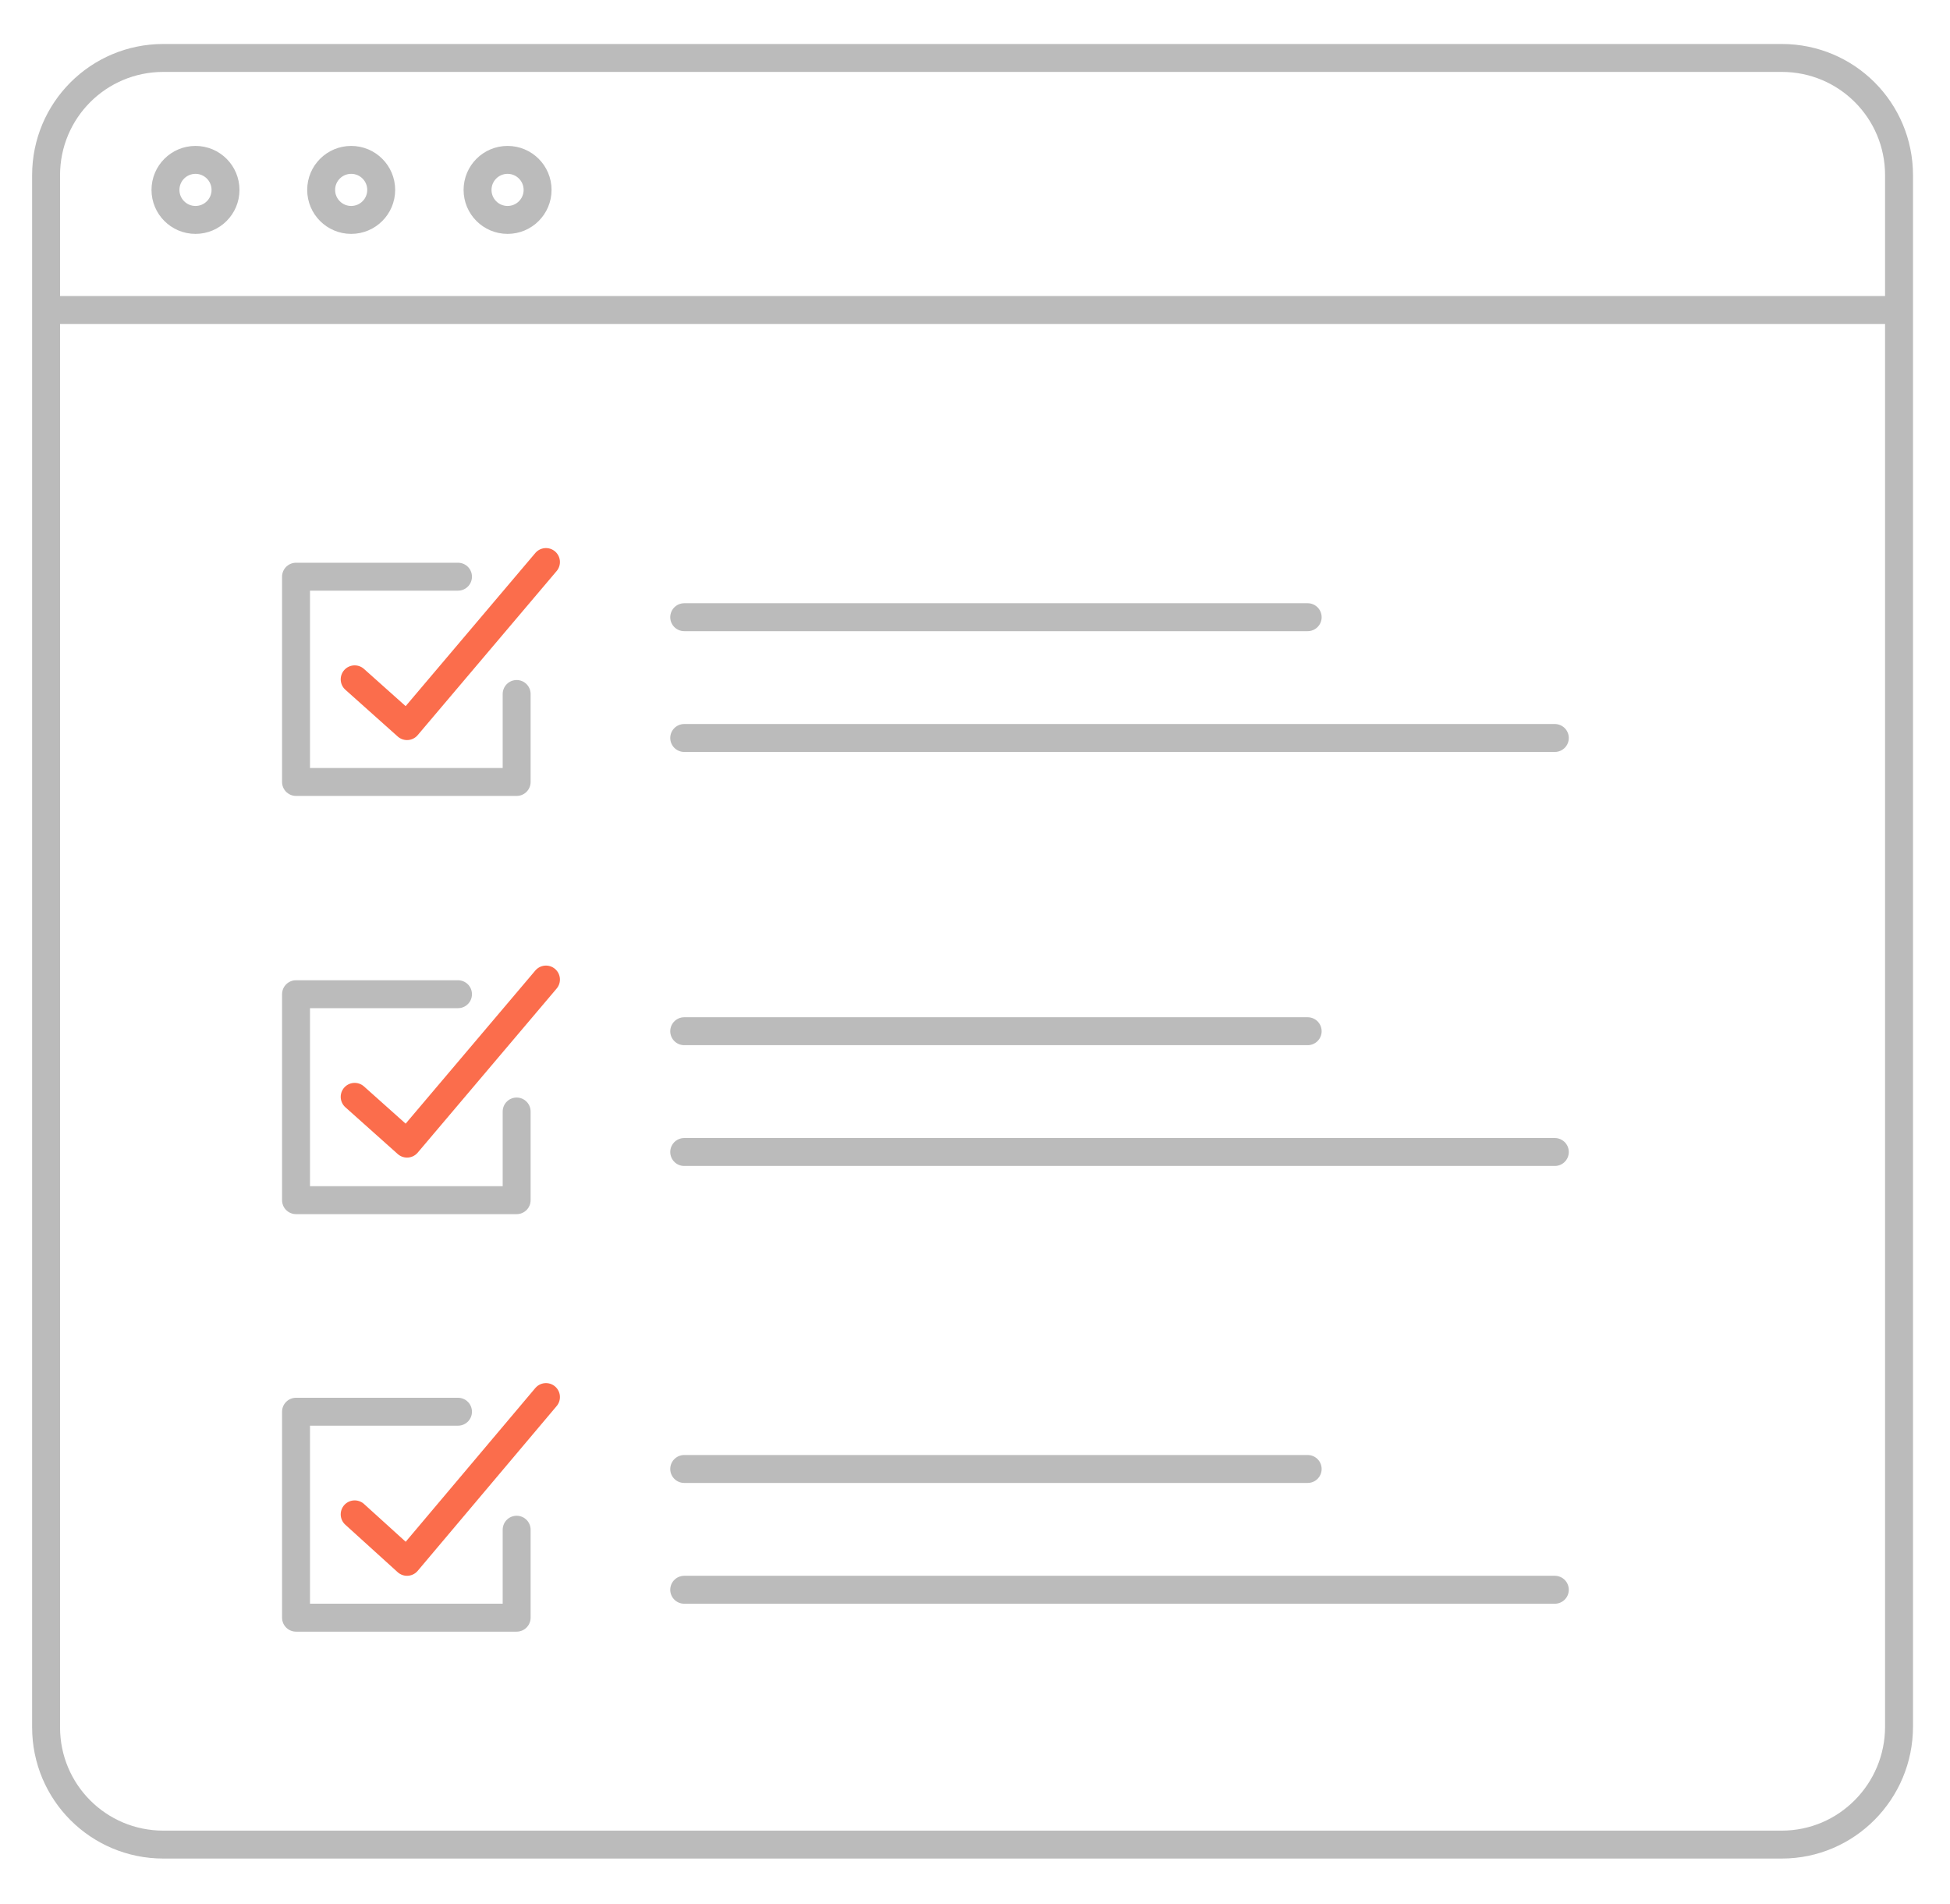
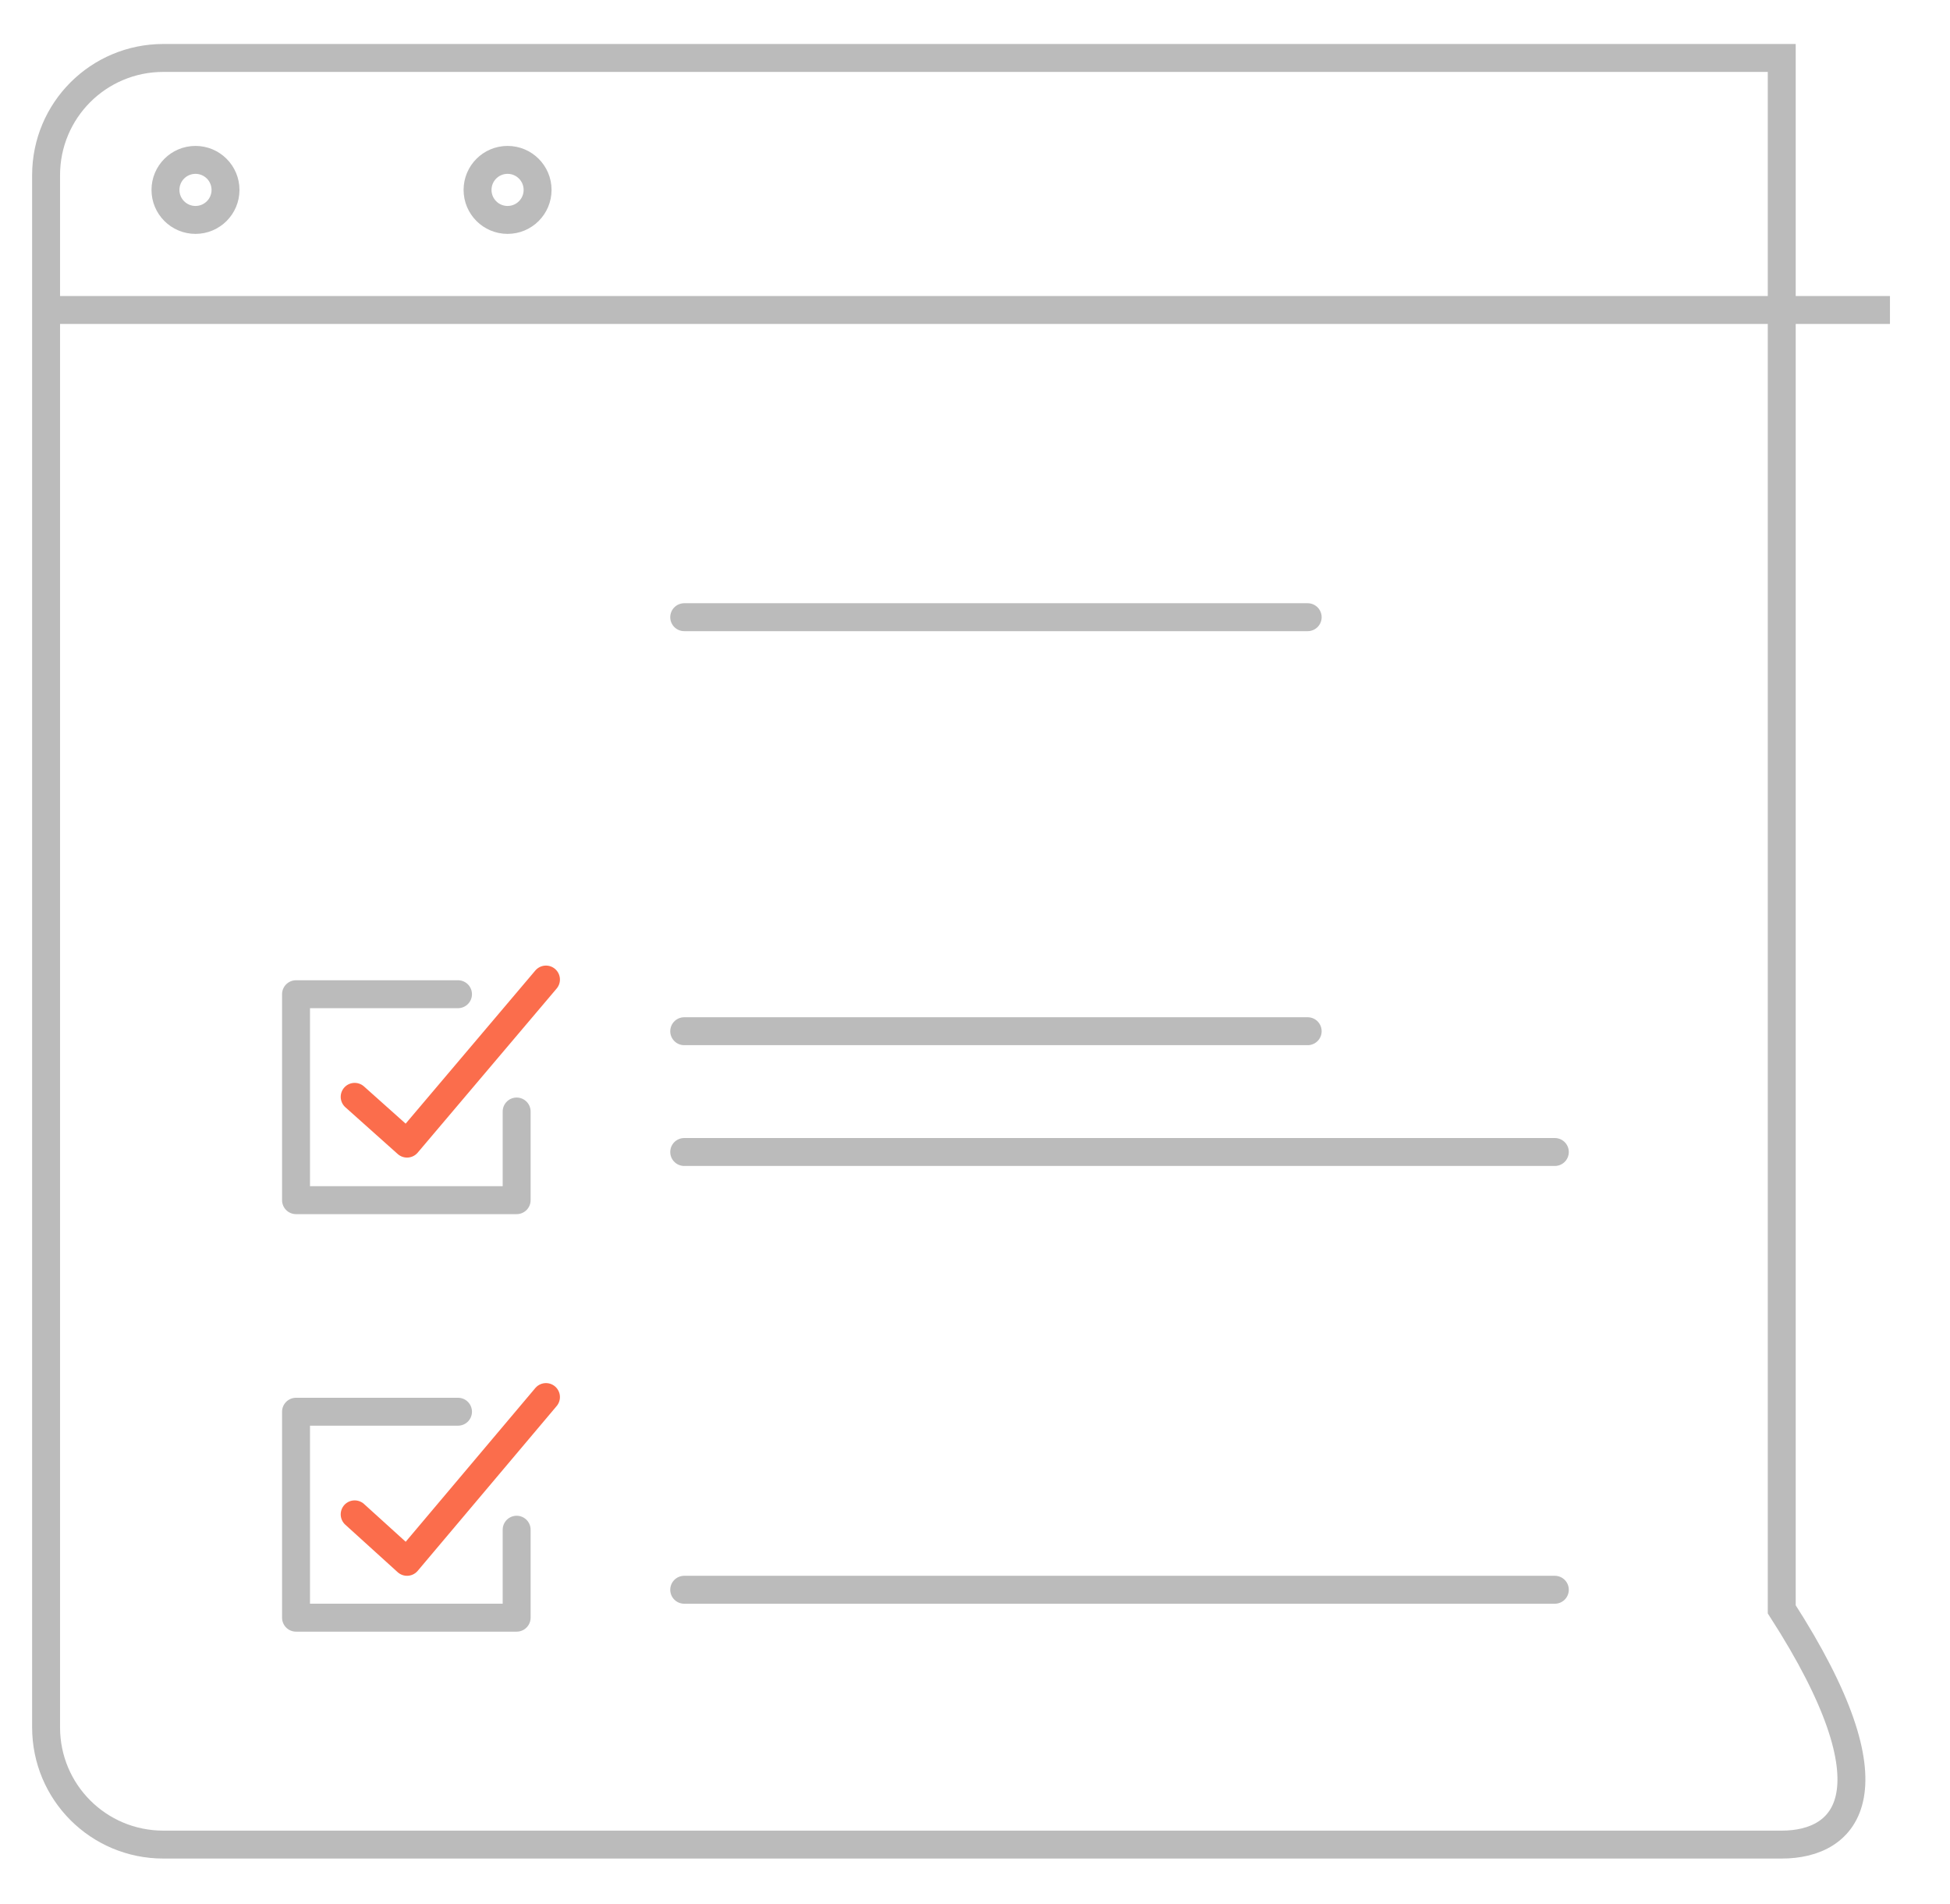
<svg xmlns="http://www.w3.org/2000/svg" version="1.1" id="Layer_1" x="0px" y="0px" viewBox="0 0 279.3 272.7" style="enable-background:new 0 0 279.3 272.7;" xml:space="preserve">
  <style type="text/css">
	.st0{fill:none;stroke:#BBBBBB;stroke-width:4;stroke-miterlimit:10;}
	.st1{fill:none;stroke:#BBBBBB;stroke-width:4;stroke-linecap:round;stroke-linejoin:round;stroke-miterlimit:10;}
	.st2{fill:none;stroke:#FB6D4C;stroke-width:4;stroke-linecap:round;stroke-linejoin:round;stroke-miterlimit:10;}
</style>
-   <path class="st0" d="M255.2,264.2H23.4c-9.3,0-16.8-7.5-16.8-16.8V25.1c0-9.3,7.5-16.8,16.8-16.8h231.8c9.3,0,16.8,7.5,16.8,16.8  v222.2C272,256.6,264.5,264.2,255.2,264.2z" />
+   <path class="st0" d="M255.2,264.2H23.4c-9.3,0-16.8-7.5-16.8-16.8V25.1c0-9.3,7.5-16.8,16.8-16.8h231.8v222.2C272,256.6,264.5,264.2,255.2,264.2z" />
  <line class="st0" x1="6.7" y1="44.4" x2="270.7" y2="44.4" />
  <circle class="st0" cx="28" cy="27.2" r="4.3" />
-   <circle class="st0" cx="50.3" cy="27.2" r="4.3" />
  <circle class="st0" cx="72.7" cy="27.2" r="4.3" />
  <polyline class="st1" points="74,219.1 74,231.7 42.4,231.7 42.4,202.2 65.6,202.2 " />
  <polyline class="st2" points="50.8,216.9 58.3,223.7 78.2,200.1 " />
  <polyline class="st1" points="74,159.2 74,171.9 42.4,171.9 42.4,142.4 65.6,142.4 " />
  <polyline class="st2" points="50.8,157.1 58.3,163.8 78.2,140.3 " />
-   <polyline class="st1" points="74,99.4 74,112 42.4,112 42.4,82.6 65.6,82.6 " />
-   <polyline class="st2" points="50.8,97.3 58.3,104 78.2,80.5 " />
  <g>
    <line class="st1" x1="98" y1="88.4" x2="187.3" y2="88.4" />
-     <line class="st1" x1="98" y1="105.7" x2="222.7" y2="105.7" />
  </g>
  <g>
    <line class="st1" x1="98" y1="147.7" x2="187.3" y2="147.7" />
    <line class="st1" x1="98" y1="165" x2="222.7" y2="165" />
  </g>
  <g>
-     <line class="st1" x1="98" y1="210.4" x2="187.3" y2="210.4" />
    <line class="st1" x1="98" y1="227.7" x2="222.7" y2="227.7" />
  </g>
</svg>